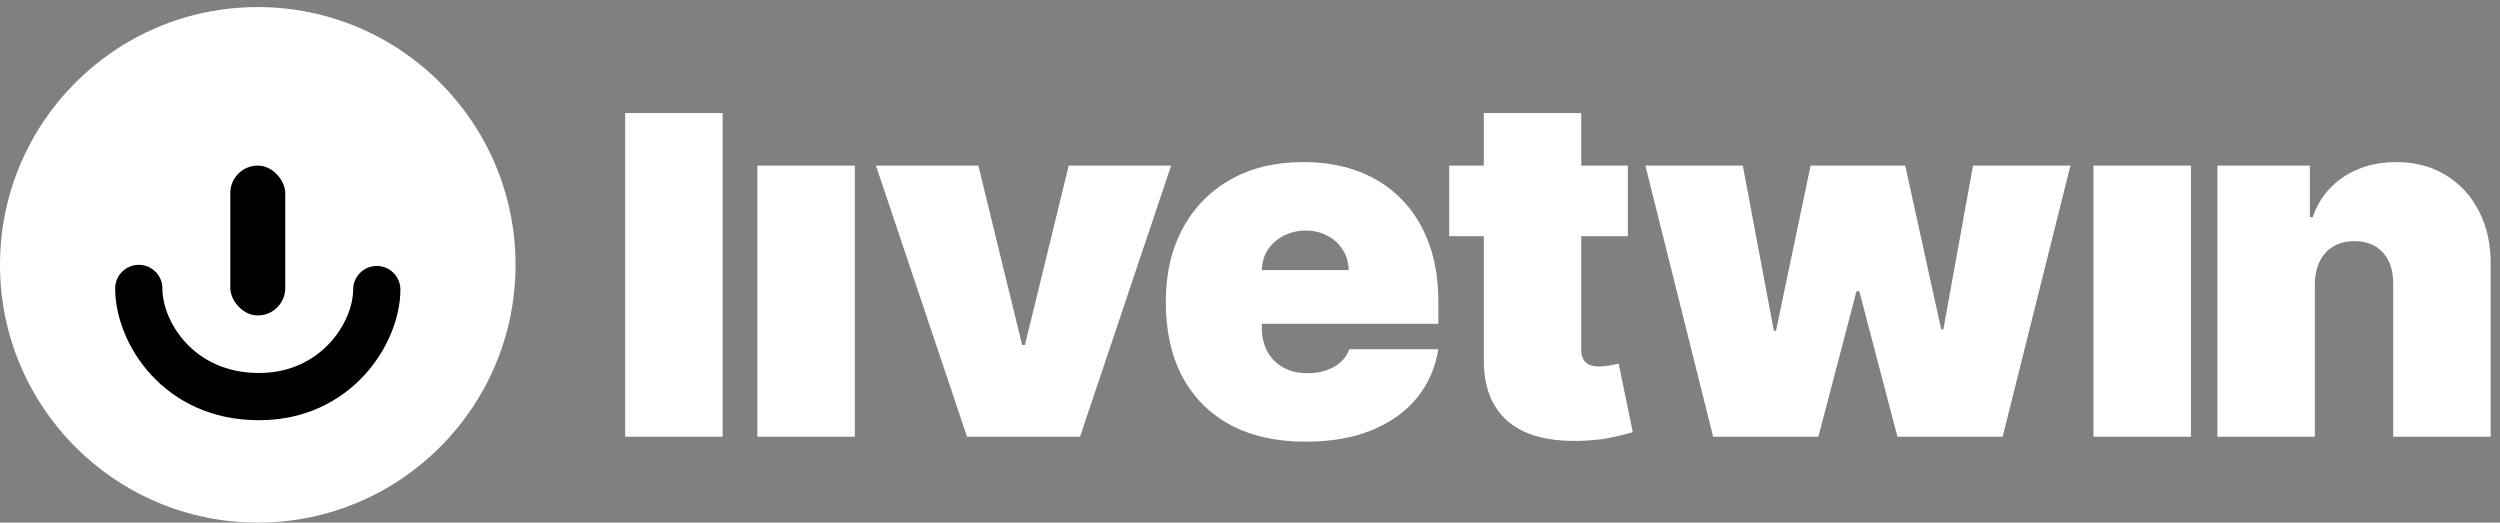
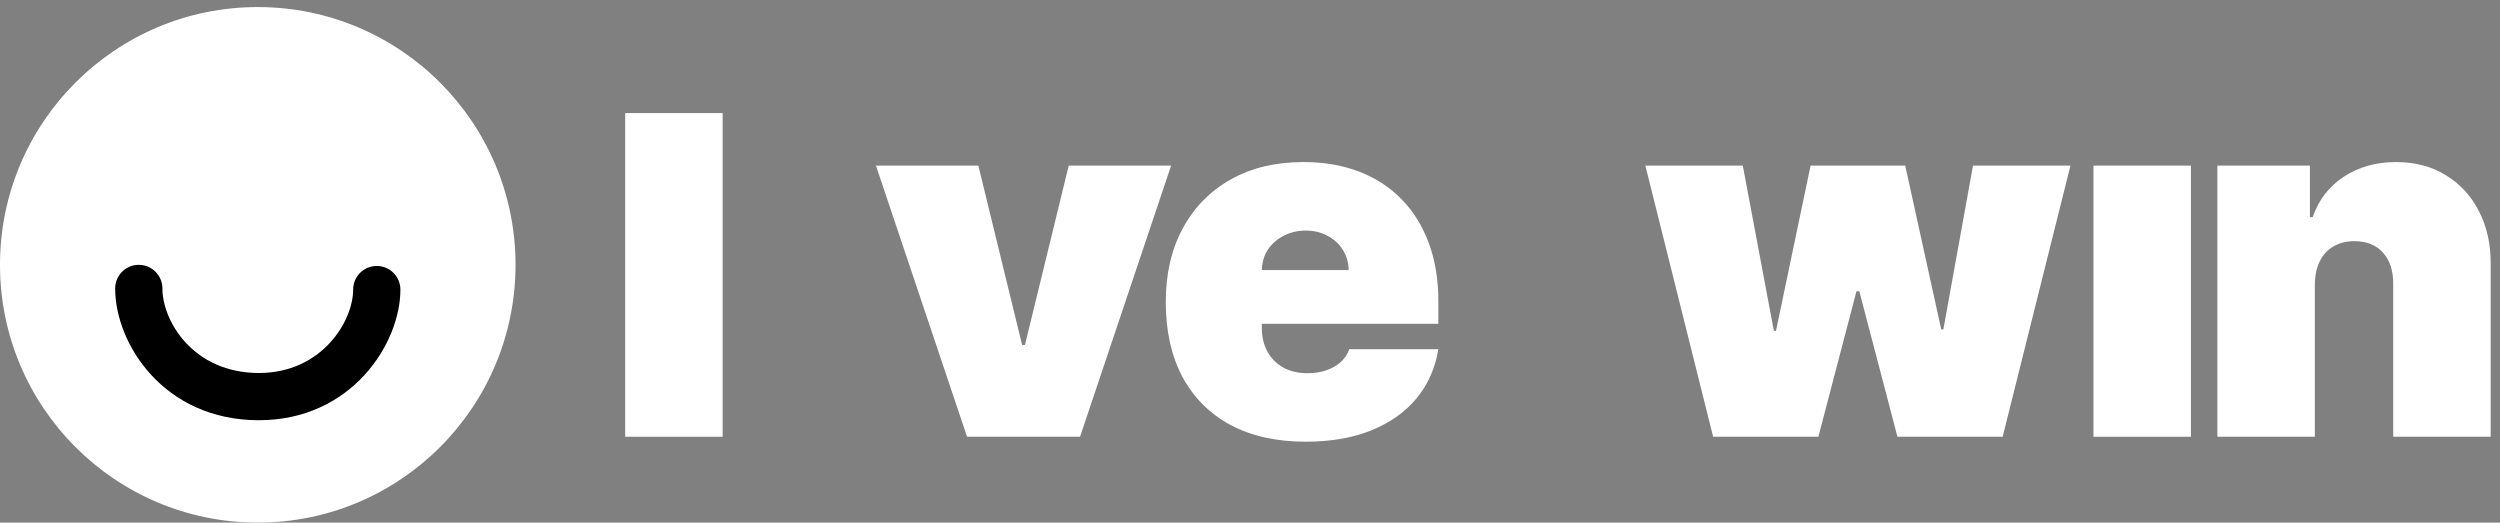
<svg xmlns="http://www.w3.org/2000/svg" width="177" height="37" viewBox="0 0 177 37" fill="none">
  <rect x="0" y="0" width="177" height="37" fill="#808080" stroke="none" />
  <path d="M92.436 31.272C90.386 31.272 88.619 30.881 87.136 30.097C85.661 29.306 84.524 28.172 83.724 26.698C82.933 25.215 82.537 23.44 82.537 21.373C82.537 19.39 82.937 17.657 83.737 16.174C84.537 14.691 85.666 13.537 87.124 12.712C88.582 11.887 90.302 11.474 92.286 11.474C93.736 11.474 95.048 11.699 96.223 12.149C97.398 12.599 98.402 13.253 99.235 14.112C100.068 14.961 100.71 15.995 101.16 17.211C101.61 18.428 101.835 19.798 101.835 21.323V22.923H84.686V19.123H95.485C95.477 18.574 95.335 18.09 95.06 17.674C94.794 17.249 94.431 16.92 93.973 16.686C93.523 16.445 93.011 16.324 92.436 16.324C91.877 16.324 91.365 16.445 90.898 16.686C90.432 16.92 90.057 17.244 89.773 17.661C89.499 18.078 89.353 18.565 89.336 19.123V23.223C89.336 23.84 89.465 24.39 89.723 24.873C89.982 25.356 90.353 25.735 90.836 26.01C91.319 26.285 91.902 26.423 92.586 26.423C93.061 26.423 93.494 26.356 93.885 26.223C94.285 26.089 94.627 25.898 94.91 25.648C95.194 25.39 95.402 25.081 95.535 24.723H101.835C101.618 26.056 101.105 27.214 100.297 28.198C99.489 29.172 98.418 29.931 97.085 30.472C95.76 31.006 94.21 31.272 92.436 31.272Z" fill="white" />
  <path d="M82.915 11.724L76.466 30.922H68.467L62.017 11.724H69.267L72.366 24.423H72.566L75.666 11.724H82.915Z" fill="white" />
-   <path d="M53.622 30.922V11.724H60.521V30.922H53.622Z" fill="white" />
  <path d="M51.163 8.005V30.922H44.263V8.005H51.163Z" fill="white" />
  <path d="M163.89 20.123V30.922H156.991V11.724H163.54V15.374H163.74C164.157 14.157 164.89 13.203 165.94 12.512C166.998 11.82 168.231 11.474 169.639 11.474C170.997 11.474 172.177 11.787 173.176 12.412C174.185 13.028 174.964 13.878 175.514 14.961C176.072 16.045 176.347 17.282 176.339 18.674V30.922H169.439V20.123C169.448 19.174 169.206 18.428 168.714 17.886C168.231 17.345 167.556 17.074 166.69 17.074C166.123 17.074 165.627 17.199 165.202 17.449C164.786 17.69 164.465 18.04 164.24 18.499C164.015 18.948 163.898 19.49 163.89 20.123Z" fill="white" />
  <path d="M148.218 30.922V11.724H155.117V30.922H148.218Z" fill="white" />
  <path d="M121.291 30.922L116.491 11.724H123.39L125.59 23.423H125.74L128.19 11.724H134.889L137.439 23.323H137.589L139.689 11.724H146.588L141.788 30.922H134.339L131.639 20.623H131.439L128.74 30.922H121.291Z" fill="white" />
-   <path d="M115.252 11.724V16.724H102.603V11.724H115.252ZM105.053 8.005H111.952V24.748C111.952 25.014 111.998 25.239 112.09 25.423C112.181 25.598 112.323 25.731 112.515 25.823C112.706 25.906 112.952 25.948 113.252 25.948C113.46 25.948 113.702 25.923 113.977 25.873C114.26 25.823 114.468 25.781 114.602 25.748L115.602 30.597C115.293 30.689 114.852 30.801 114.277 30.934C113.71 31.068 113.035 31.155 112.252 31.197C110.669 31.28 109.34 31.118 108.265 30.71C107.19 30.293 106.382 29.639 105.84 28.747C105.299 27.856 105.036 26.739 105.053 25.398V8.005Z" fill="white" />
  <circle cx="18.25" cy="18.75" r="18.25" fill="white" />
  <path fill-rule="evenodd" clip-rule="evenodd" d="M9.826 18.75C10.75 18.75 11.498 19.499 11.498 20.422C11.498 22.735 13.68 26.408 18.327 26.408C22.785 26.408 25.003 22.742 25.003 20.502C25.003 19.578 25.752 18.83 26.675 18.83C27.599 18.83 28.348 19.578 28.348 20.502C28.348 24.333 24.878 29.752 18.327 29.752C11.6 29.752 8.154 24.34 8.154 20.422C8.154 19.499 8.903 18.75 9.826 18.75Z" fill="black" />
-   <rect x="20.196" y="22.335" width="3.89" height="10.611" rx="1.945" transform="rotate(-180 20.196 22.335)" fill="black" />
</svg>